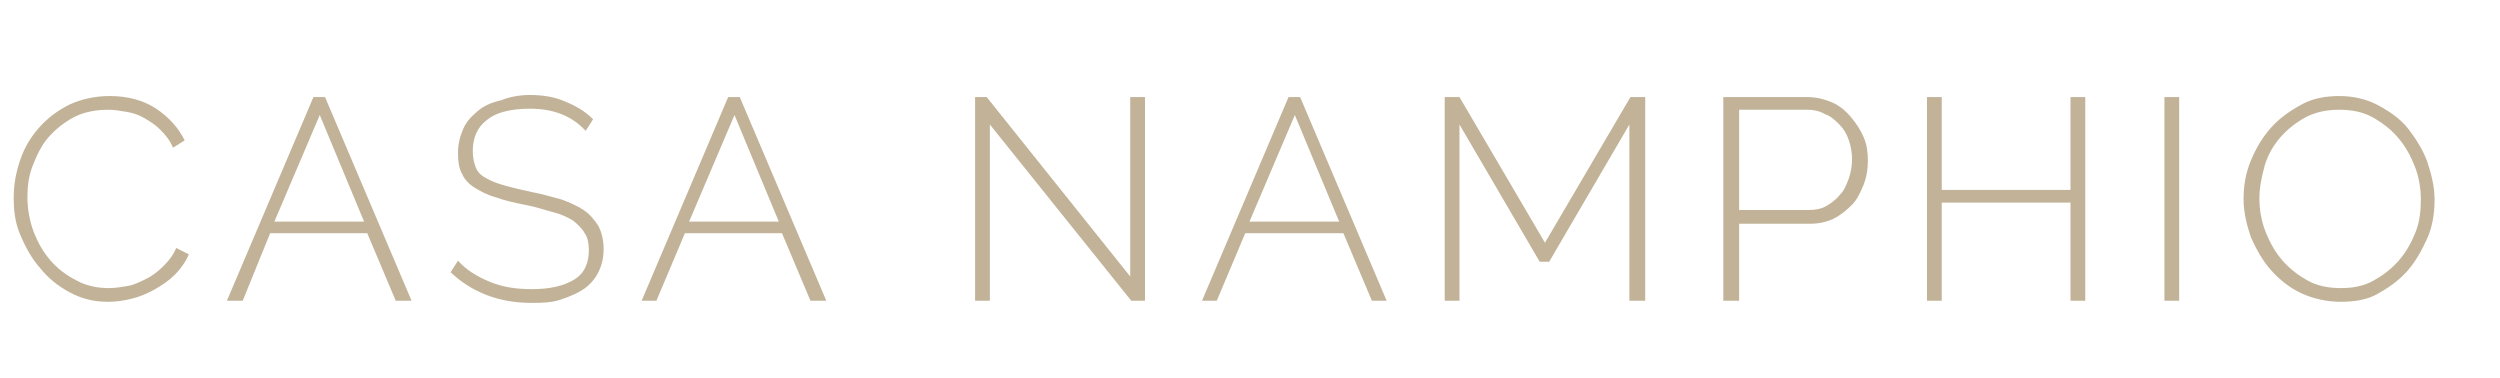
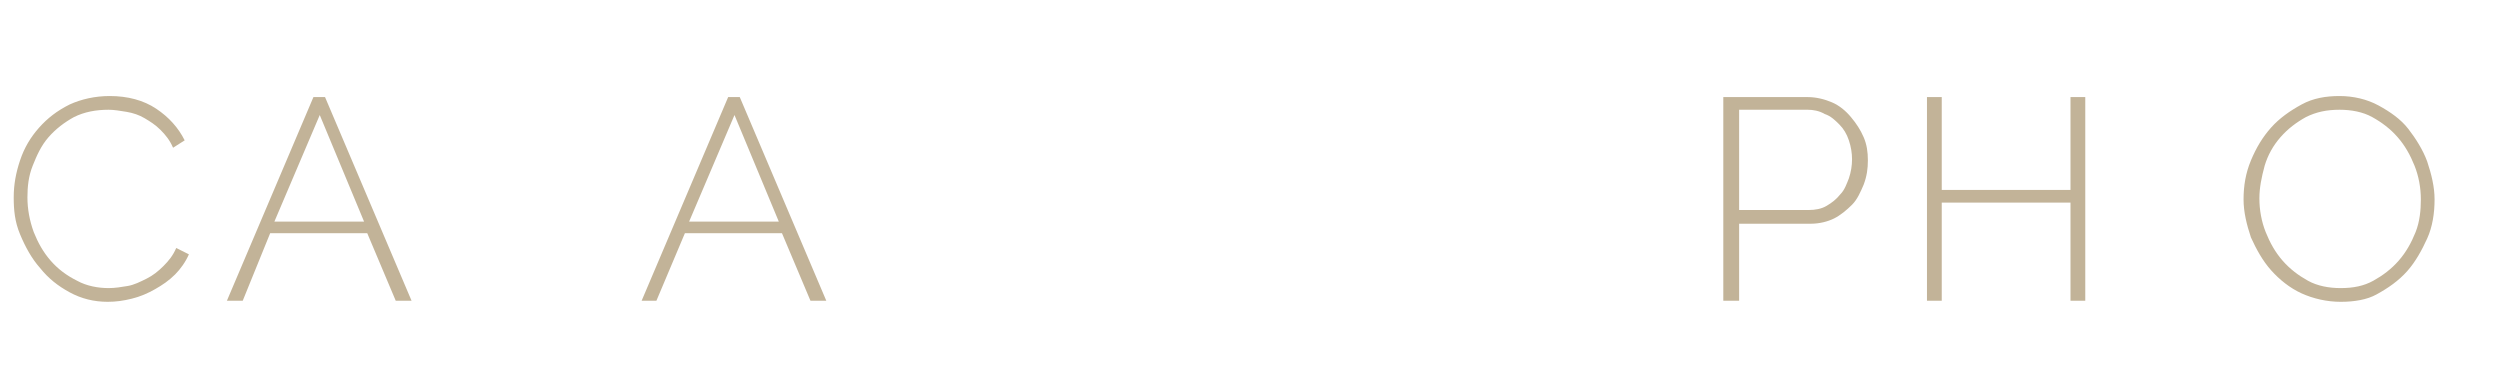
<svg xmlns="http://www.w3.org/2000/svg" version="1.1" id="Layer_1" x="0px" y="0px" width="236.9px" height="35.8px" viewBox="0 0 236.9 35.8" style="enable-background:new 0 0 236.9 35.8;" xml:space="preserve">
  <style type="text/css">
	.st0{fill:#C2B398;}
</style>
  <g>
    <path class="st0" d="M1.3,18.7c0-1.2,0.2-2.3,0.6-3.5c0.4-1.2,1-2.2,1.8-3.1c0.8-0.9,1.7-1.6,2.9-2.2C7.7,9.4,9,9.1,10.4,9.1   c1.7,0,3.2,0.4,4.4,1.2c1.2,0.8,2.1,1.8,2.7,3l-1.1,0.7c-0.3-0.7-0.7-1.2-1.2-1.7c-0.5-0.5-1-0.8-1.5-1.1c-0.5-0.3-1.1-0.5-1.7-0.6   c-0.6-0.1-1.2-0.2-1.7-0.2c-1.2,0-2.3,0.2-3.3,0.7c-0.9,0.5-1.7,1.1-2.4,1.9c-0.7,0.8-1.1,1.7-1.5,2.7s-0.5,2-0.5,3   c0,1.1,0.2,2.2,0.6,3.3c0.4,1,0.9,1.9,1.6,2.7c0.7,0.8,1.5,1.4,2.5,1.9c0.9,0.5,2,0.7,3,0.7c0.6,0,1.2-0.1,1.8-0.2   c0.6-0.1,1.2-0.4,1.8-0.7s1.1-0.7,1.6-1.2c0.5-0.5,0.9-1,1.2-1.7l1.2,0.6c-0.3,0.7-0.8,1.4-1.3,1.9c-0.6,0.6-1.2,1-1.9,1.4   c-0.7,0.4-1.4,0.7-2.2,0.9c-0.8,0.2-1.5,0.3-2.3,0.3c-1.3,0-2.5-0.3-3.6-0.9c-1.1-0.6-2-1.3-2.8-2.3c-0.8-0.9-1.4-2-1.9-3.2   S1.3,19.9,1.3,18.7z" />
    <path class="st0" d="M21.5,28.5l8.2-19.3h1.1l8.2,19.3h-1.5l-2.7-6.4h-9.2L23,28.5H21.5z M30.3,10.9L26,21h8.5L30.3,10.9z" />
-     <path class="st0" d="M55.5,12.4c-1.3-1.4-3-2.1-5.3-2.1c-1.9,0-3.3,0.4-4.1,1.1c-0.9,0.7-1.3,1.7-1.3,2.9c0,0.6,0.1,1.1,0.3,1.6   s0.6,0.8,1,1c0.5,0.3,1.1,0.5,1.8,0.7c0.7,0.2,1.6,0.4,2.5,0.6c1.1,0.2,2,0.5,2.8,0.7c0.8,0.3,1.5,0.6,2.1,1c0.6,0.4,1,0.9,1.4,1.5   c0.3,0.6,0.5,1.3,0.5,2.2c0,0.9-0.2,1.6-0.5,2.2c-0.3,0.6-0.8,1.2-1.4,1.6c-0.6,0.4-1.3,0.7-2.2,1s-1.8,0.3-2.8,0.3   c-3,0-5.6-1-7.6-2.9l0.7-1.1c0.8,0.9,1.8,1.5,3,2c1.2,0.5,2.5,0.7,4,0.7c1.7,0,3-0.3,4-0.9c1-0.6,1.4-1.6,1.4-2.8   c0-0.6-0.1-1.2-0.4-1.6c-0.2-0.4-0.6-0.8-1.1-1.2c-0.5-0.3-1.1-0.6-1.9-0.8c-0.8-0.2-1.6-0.5-2.7-0.7c-1-0.2-1.9-0.4-2.7-0.7   c-0.8-0.2-1.5-0.6-2-0.9s-1-0.8-1.2-1.3c-0.3-0.5-0.4-1.2-0.4-2c0-0.9,0.2-1.6,0.5-2.3c0.3-0.7,0.8-1.2,1.4-1.7   c0.6-0.5,1.3-0.8,2.2-1C48.2,9.2,49.2,9,50.2,9c1.3,0,2.4,0.2,3.3,0.6c1,0.4,1.9,0.9,2.7,1.7L55.5,12.4z" />
-     <path class="st0" d="M60.8,28.5L69,9.2h1.1l8.2,19.3h-1.5l-2.7-6.4h-9.2l-2.7,6.4H60.8z M69.6,10.9L65.3,21h8.5L69.6,10.9z" />
-     <path class="st0" d="M93.8,11.8v16.7h-1.4V9.2h1.1l13.6,17v-17h1.4v19.3h-1.3L93.8,11.8z" />
-     <path class="st0" d="M113.9,28.5l8.2-19.3h1.1l8.2,19.3H130l-2.7-6.4H118l-2.7,6.4H113.9z M122.7,10.9L118.4,21h8.5L122.7,10.9z" />
-     <path class="st0" d="M154.4,28.5V11.8l-7.6,13h-0.9l-7.6-13v16.7h-1.4V9.2h1.4l8.1,13.8l8.1-13.8h1.4v19.3H154.4z" />
+     <path class="st0" d="M60.8,28.5L69,9.2h1.1l8.2,19.3h-1.5l-2.7-6.4h-9.2l-2.7,6.4H60.8z M69.6,10.9L65.3,21h8.5L69.6,10.9" />
    <path class="st0" d="M163.3,28.5V9.2h8c0.8,0,1.6,0.2,2.3,0.5c0.7,0.3,1.3,0.8,1.8,1.4c0.5,0.6,0.9,1.2,1.2,1.9   c0.3,0.7,0.4,1.4,0.4,2.2c0,0.8-0.1,1.5-0.4,2.3c-0.3,0.7-0.6,1.4-1.1,1.9s-1.1,1-1.7,1.3s-1.4,0.5-2.2,0.5h-6.8v7.3H163.3z    M164.7,19.9h6.7c0.6,0,1.2-0.1,1.7-0.4c0.5-0.3,0.9-0.6,1.3-1.1c0.4-0.4,0.6-1,0.8-1.5c0.2-0.6,0.3-1.2,0.3-1.8   c0-0.6-0.1-1.2-0.3-1.8c-0.2-0.6-0.5-1.1-0.9-1.5s-0.8-0.8-1.4-1c-0.5-0.3-1.1-0.4-1.6-0.4h-6.5V19.9z" />
    <path class="st0" d="M197.6,9.2v19.3h-1.4v-9.3H184v9.3h-1.4V9.2h1.4V18h12.2V9.2H197.6z" />
-     <path class="st0" d="M205.1,28.5V9.2h1.4v19.3H205.1z" />
    <path class="st0" d="M221.8,28.6c-1.3,0-2.6-0.3-3.7-0.8s-2.1-1.3-2.9-2.2c-0.8-0.9-1.4-2-1.9-3.1c-0.4-1.2-0.7-2.4-0.7-3.6   c0-1.3,0.2-2.5,0.7-3.7s1.1-2.2,1.9-3.1c0.8-0.9,1.8-1.6,2.9-2.2s2.3-0.8,3.6-0.8c1.3,0,2.6,0.3,3.7,0.9c1.1,0.6,2.1,1.3,2.8,2.2   s1.4,2,1.8,3.1c0.4,1.2,0.7,2.4,0.7,3.6c0,1.3-0.2,2.6-0.7,3.7s-1.1,2.2-1.9,3.1c-0.8,0.9-1.8,1.6-2.9,2.2   C224.3,28.4,223.1,28.6,221.8,28.6z M214.1,18.8c0,1.1,0.2,2.2,0.6,3.2c0.4,1,0.9,1.9,1.6,2.7c0.7,0.8,1.5,1.4,2.4,1.9   c0.9,0.5,2,0.7,3.1,0.7c1.2,0,2.2-0.2,3.1-0.7c0.9-0.5,1.7-1.1,2.4-1.9c0.7-0.8,1.2-1.7,1.6-2.7c0.4-1,0.5-2.1,0.5-3.1   c0-1.1-0.2-2.2-0.6-3.2c-0.4-1-0.9-1.9-1.6-2.7c-0.7-0.8-1.5-1.4-2.4-1.9c-0.9-0.5-2-0.7-3.1-0.7c-1.2,0-2.2,0.2-3.2,0.7   c-0.9,0.5-1.7,1.1-2.4,1.9c-0.7,0.8-1.2,1.7-1.5,2.7C214.3,16.8,214.1,17.8,214.1,18.8z" />
  </g>
</svg>